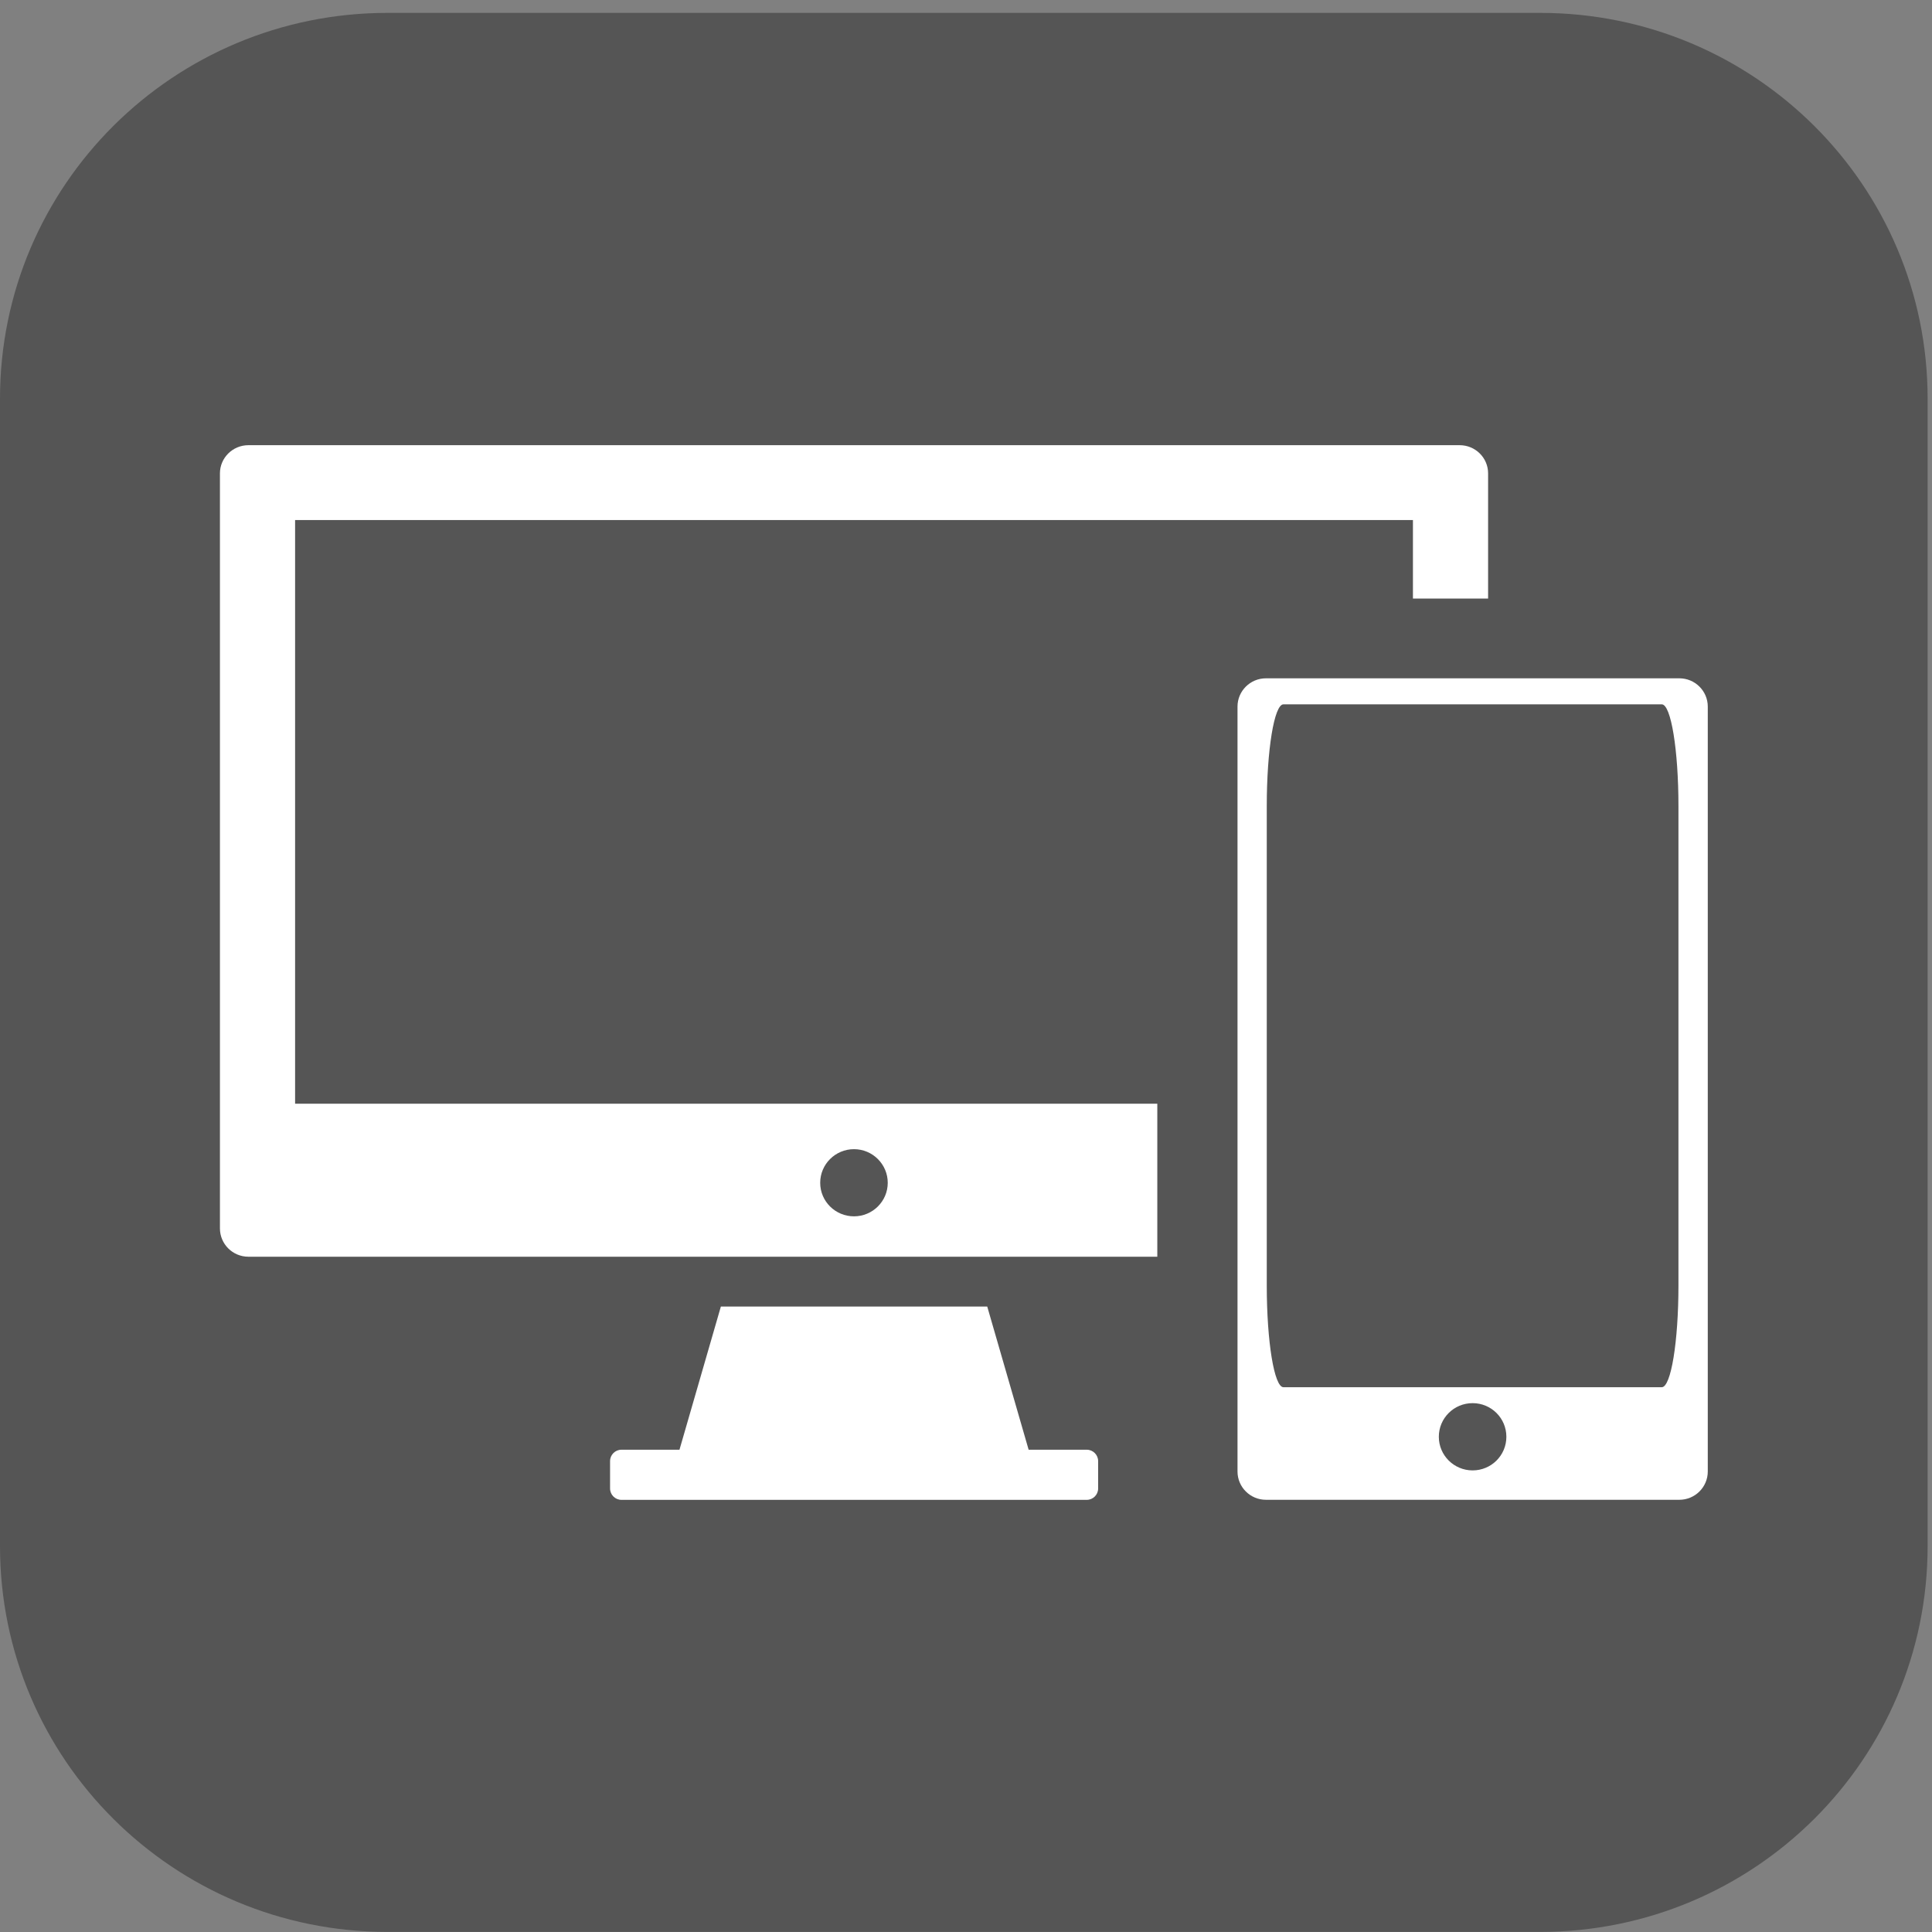
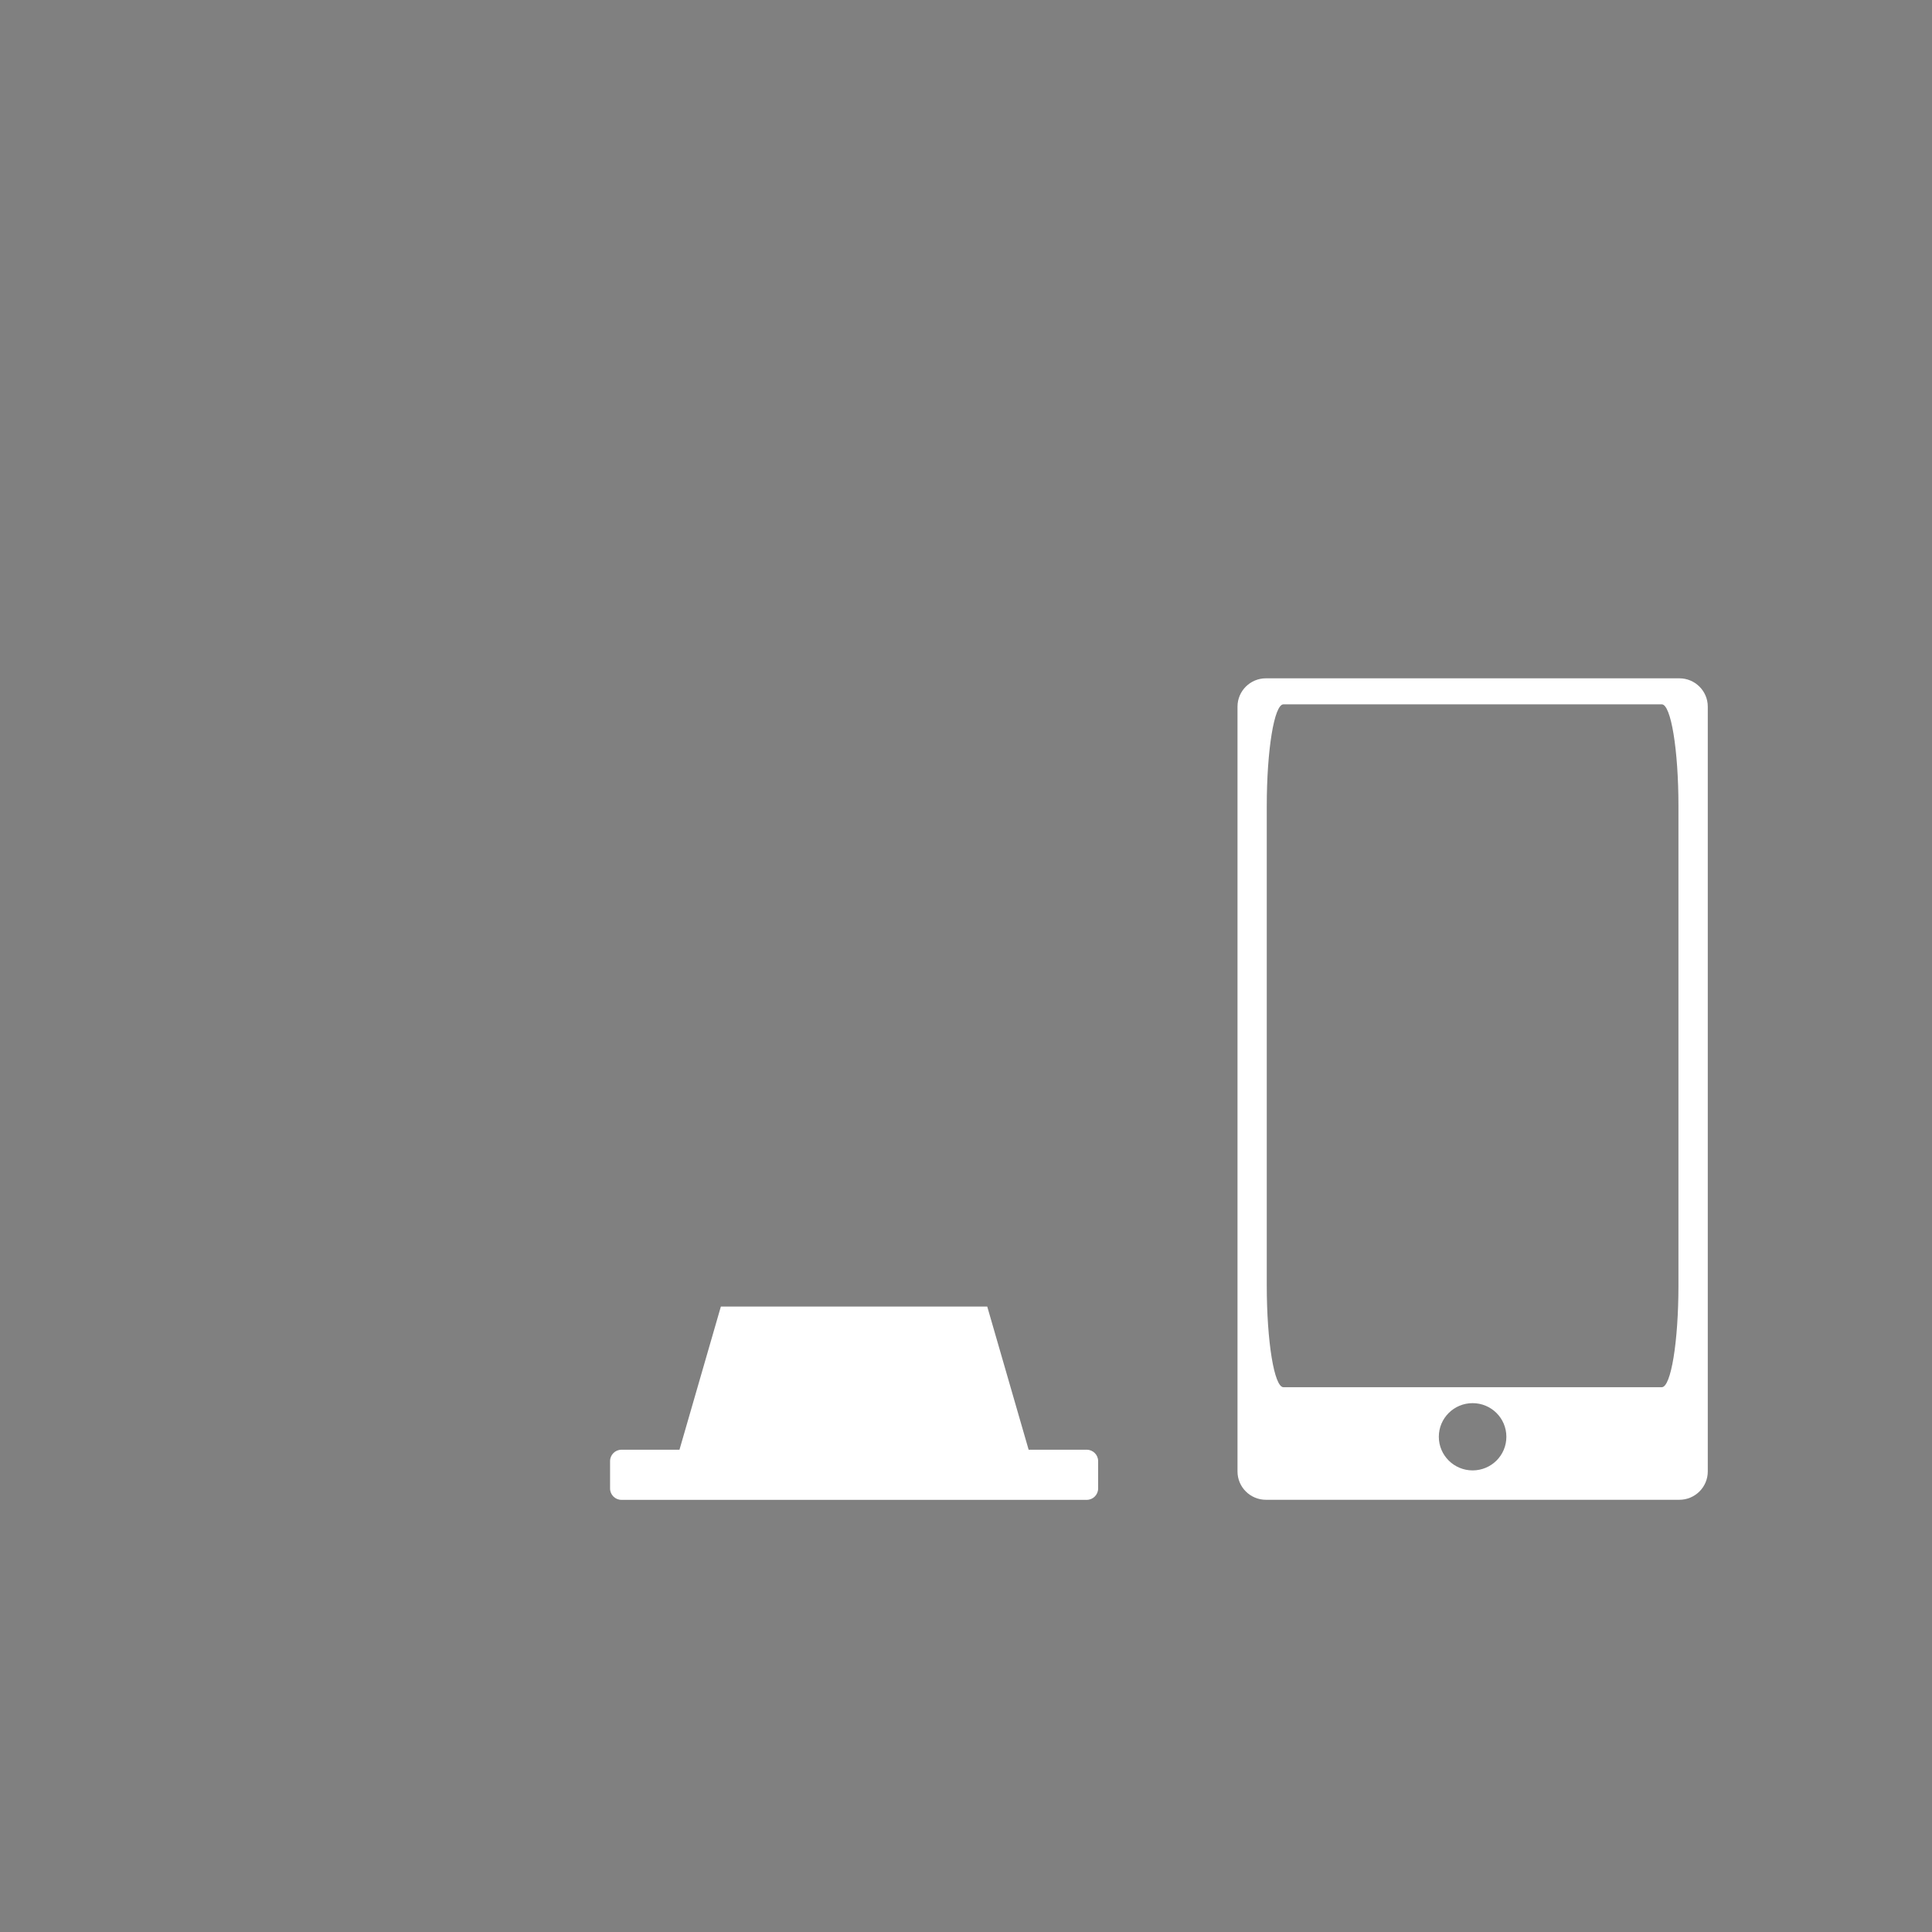
<svg xmlns="http://www.w3.org/2000/svg" width="105" height="105" viewBox="0 0 105 105" fill="none">
  <rect x="0" y="0" width="105" height="105" fill="#808080" stroke="none" />
  <g id="Group">
-     <path id="Vector" fill-rule="evenodd" clip-rule="evenodd" d="M21.063 0.7H83.7C95.342 0.7 104.762 10.082 104.762 21.669V84.027C104.762 95.618 95.338 104.995 83.7 104.995H21.063C9.42 104.995 0 95.613 0 84.027V21.669C0 10.078 9.424 0.7 21.063 0.7Z" fill="#555555" />
    <g id="Group_2">
-       <path id="Vector_2" d="M16.038 28.262H76.79V32.529H80.875V25.727C80.875 24.879 80.183 24.195 79.327 24.195H13.501C12.645 24.195 11.953 24.884 11.953 25.727V66.758C11.953 67.611 12.645 68.3 13.501 68.3H62.897V59.983H16.038V28.262ZM46.412 62.455C47.423 62.455 48.247 63.275 48.247 64.282C48.247 65.289 47.423 66.105 46.412 66.105C45.401 66.105 44.576 65.293 44.576 64.282C44.576 63.271 45.401 62.455 46.412 62.455Z" fill="white" />
      <path id="Vector_3" d="M59.057 78.789H55.904L53.654 71.007H39.178L36.928 78.789H33.776C33.434 78.789 33.156 79.066 33.156 79.406V80.897C33.156 81.238 33.434 81.514 33.776 81.514H59.061C59.403 81.514 59.681 81.238 59.681 80.897V79.406C59.681 79.066 59.403 78.789 59.061 78.789H59.057Z" fill="white" />
      <path id="Vector_4" d="M91.27 36.865H68.8C67.948 36.865 67.256 37.554 67.256 38.402V79.972C67.256 80.82 67.948 81.51 68.8 81.51H91.27C92.122 81.51 92.814 80.82 92.814 79.972V38.402C92.814 37.554 92.122 36.865 91.27 36.865ZM80.033 79.913C79.022 79.913 78.197 79.097 78.197 78.086C78.197 77.075 79.017 76.258 80.033 76.258C81.049 76.258 81.868 77.075 81.868 78.086C81.868 79.097 81.049 79.913 80.033 79.913ZM90.314 75.392H69.752C69.251 75.392 68.846 72.916 68.846 69.86V43.812C68.846 40.755 69.251 38.279 69.752 38.279H90.314C90.815 38.279 91.22 40.755 91.22 43.812V69.86C91.22 72.916 90.815 75.392 90.314 75.392Z" fill="white" />
    </g>
  </g>
</svg>